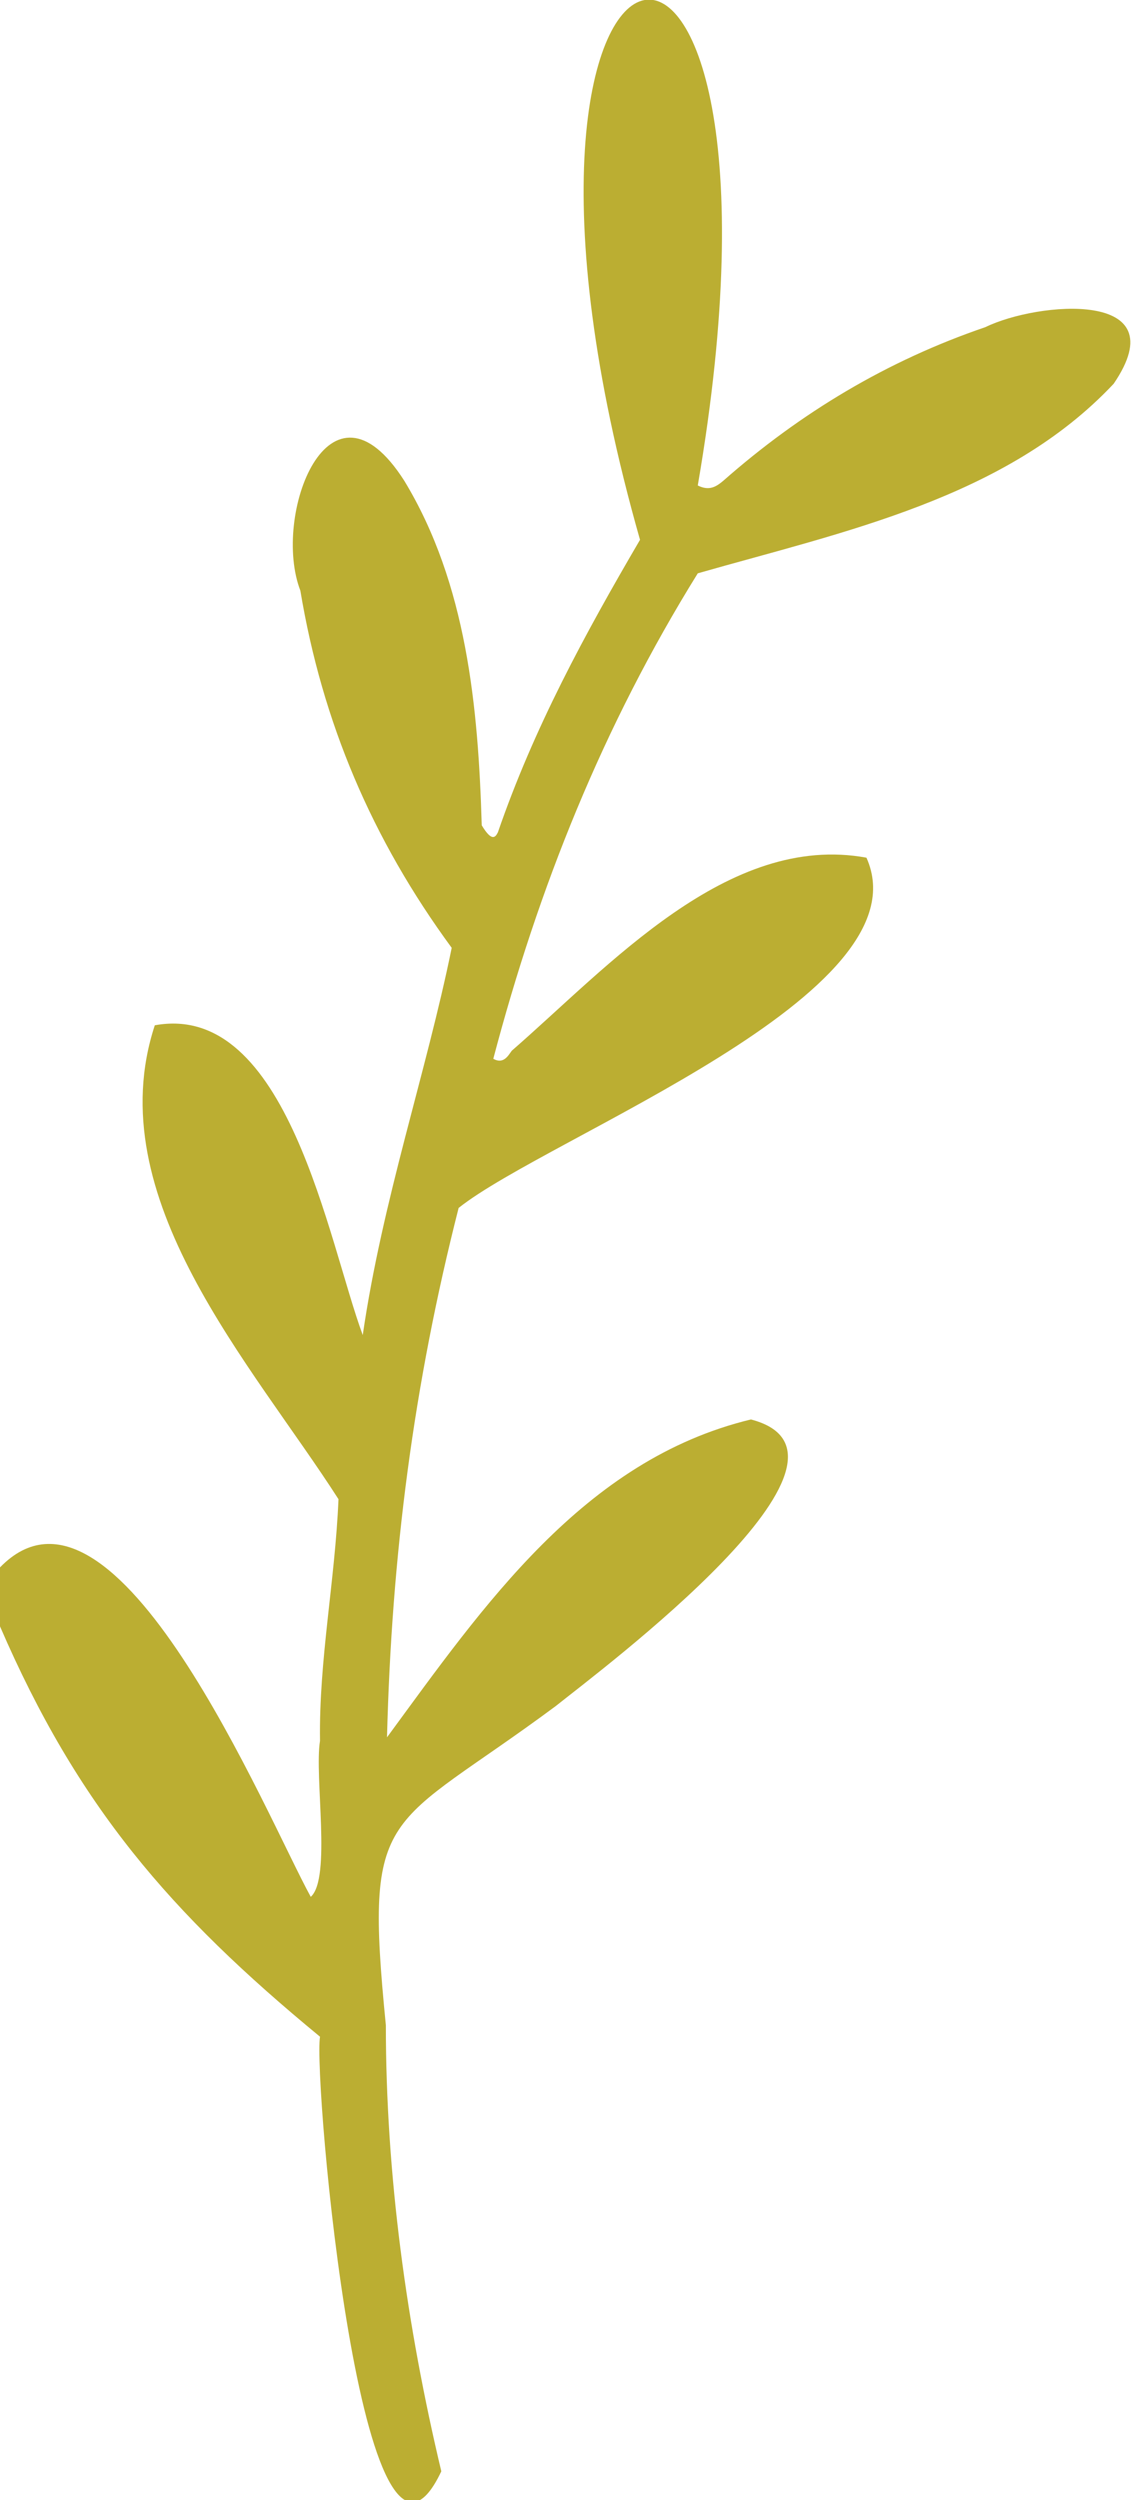
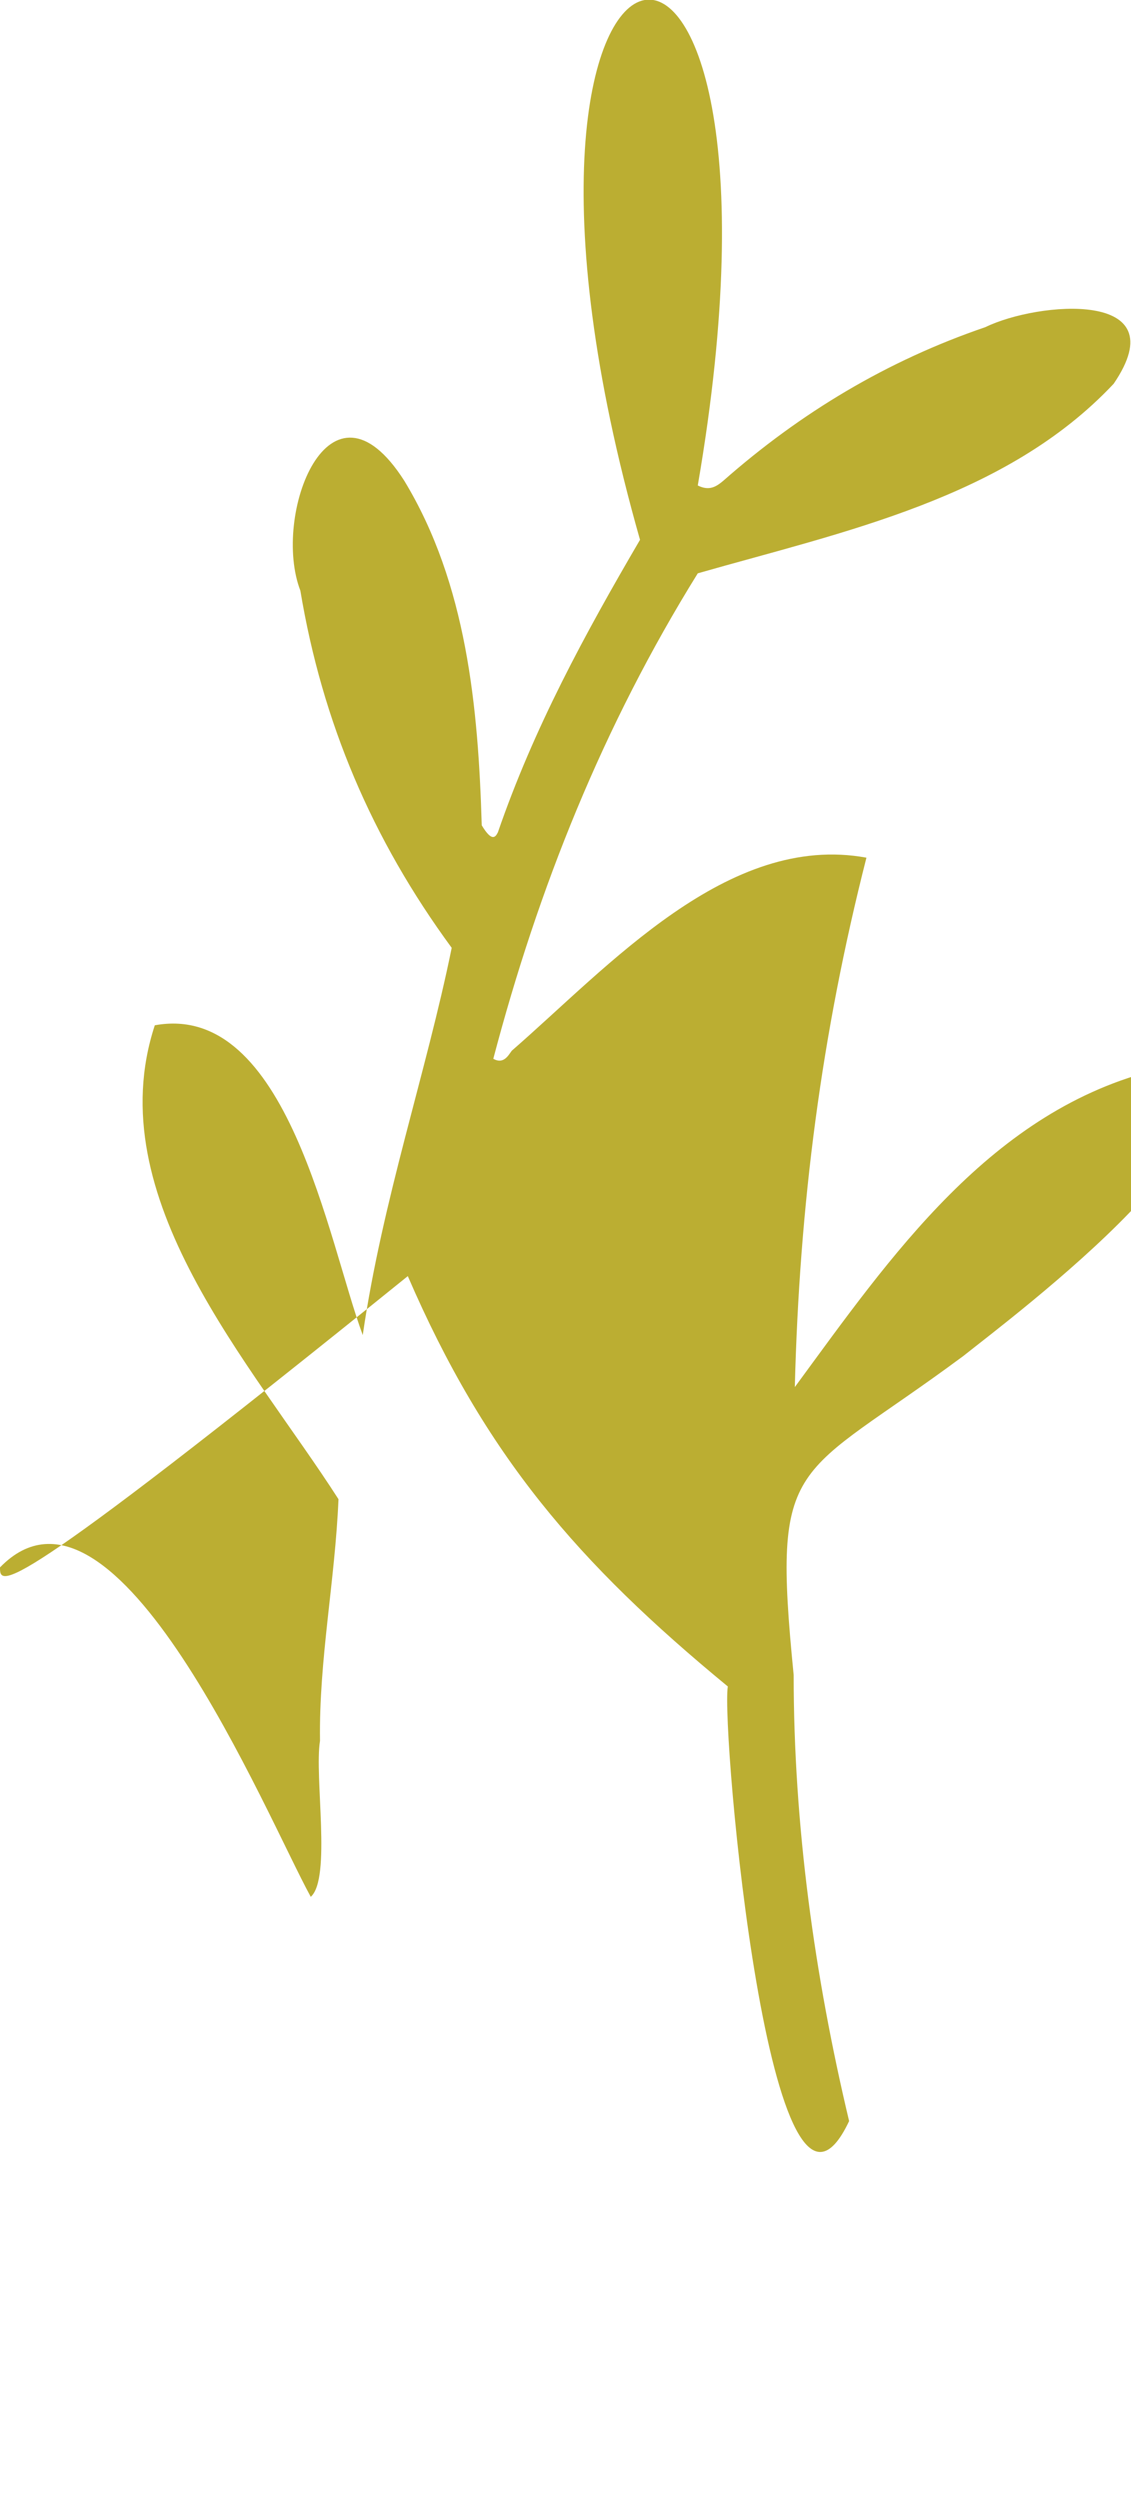
<svg xmlns="http://www.w3.org/2000/svg" version="1.1" id="Layer_1" x="0px" y="0px" viewBox="0 0 97.9 216.3" style="enable-background:new 0 0 97.9 216.3;" xml:space="preserve">
-   <path style="fill:#BBAE32;" d="M0,135.6c10-10.3,23.1,21.6,26.9,28.5c1.8-1.6,0.3-10.4,0.8-13.5c-0.1-7,1.3-13.8,1.6-20.9  c-7.5-11.7-20.8-26.1-15.9-41c11.5-2.1,15,18.7,18,26.8c1.7-11.7,5.5-22.7,7.7-33.5c-6.9-9.4-11.2-19.5-13.1-30.9  c-2.5-6.5,2.5-19.7,9-9.5c5.4,8.9,6.4,19.6,6.7,29.8c0.9,1.5,1.2,1,1.4,0.6c3.1-9,7.5-17.1,12.3-25.3C38.8-11.6,70.7-17.8,60.4,42  c1,0.5,1.6,0.1,2.2-0.4c6.7-5.9,14.2-10.4,22.7-13.3c4.5-2.2,16.7-3.3,11.1,4.9C87.1,43.1,73,46,60.4,49.6  c-8.2,13.2-13.8,27.2-17.7,42c0.9,0.5,1.3-0.3,1.6-0.7C52.7,83.6,63,72,75,74.2c5.3,11.8-27.5,24.1-35.3,30.3  c-3.9,15.3-5.8,30-6.2,45.8c8.3-11.3,17-24,31.5-27.5c11.9,3.1-12.9,21.6-16.9,24.8c-14.7,10.9-16.6,8.4-14.7,27.6  c0,13,1.8,26,4.8,38.6c-6.8,14.4-11.1-33.9-10.5-37.6c-13-10.7-21-20-27.7-35.5C0,138.9,0,137.2,0,135.6z" />
+   <path style="fill:#BBAE32;" d="M0,135.6c10-10.3,23.1,21.6,26.9,28.5c1.8-1.6,0.3-10.4,0.8-13.5c-0.1-7,1.3-13.8,1.6-20.9  c-7.5-11.7-20.8-26.1-15.9-41c11.5-2.1,15,18.7,18,26.8c1.7-11.7,5.5-22.7,7.7-33.5c-6.9-9.4-11.2-19.5-13.1-30.9  c-2.5-6.5,2.5-19.7,9-9.5c5.4,8.9,6.4,19.6,6.7,29.8c0.9,1.5,1.2,1,1.4,0.6c3.1-9,7.5-17.1,12.3-25.3C38.8-11.6,70.7-17.8,60.4,42  c1,0.5,1.6,0.1,2.2-0.4c6.7-5.9,14.2-10.4,22.7-13.3c4.5-2.2,16.7-3.3,11.1,4.9C87.1,43.1,73,46,60.4,49.6  c-8.2,13.2-13.8,27.2-17.7,42c0.9,0.5,1.3-0.3,1.6-0.7C52.7,83.6,63,72,75,74.2c-3.9,15.3-5.8,30-6.2,45.8c8.3-11.3,17-24,31.5-27.5c11.9,3.1-12.9,21.6-16.9,24.8c-14.7,10.9-16.6,8.4-14.7,27.6  c0,13,1.8,26,4.8,38.6c-6.8,14.4-11.1-33.9-10.5-37.6c-13-10.7-21-20-27.7-35.5C0,138.9,0,137.2,0,135.6z" />
</svg>